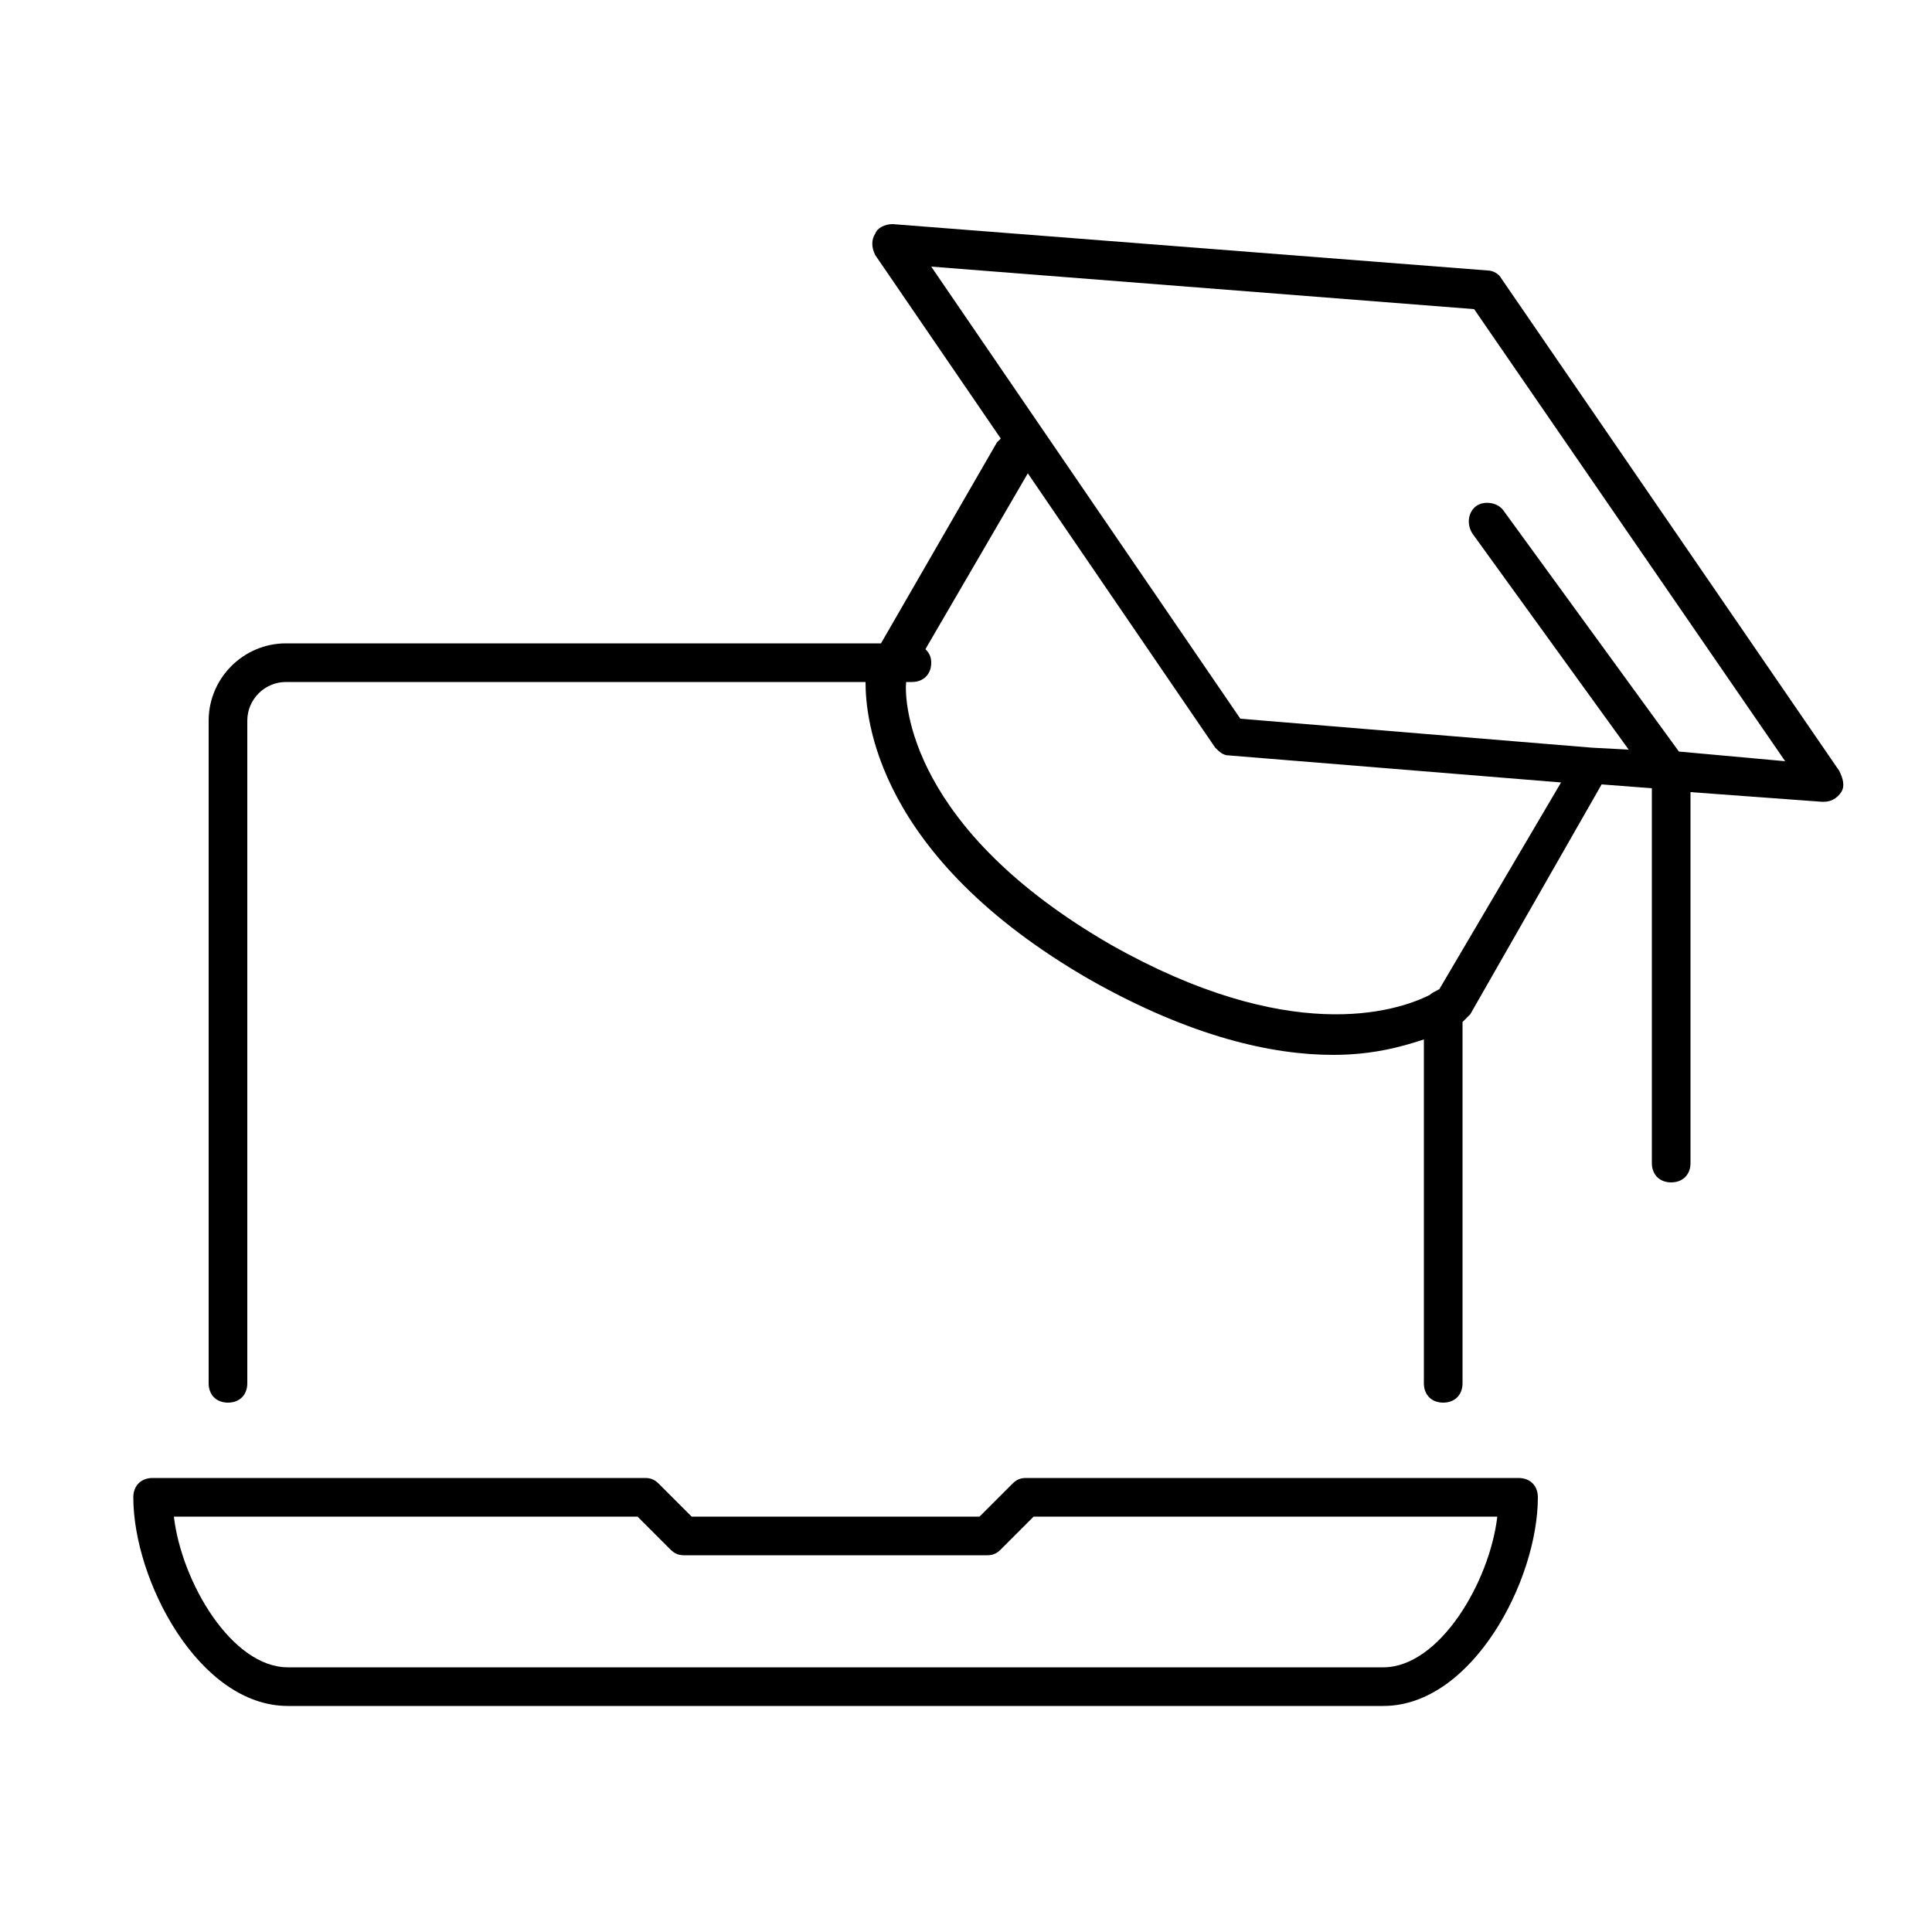
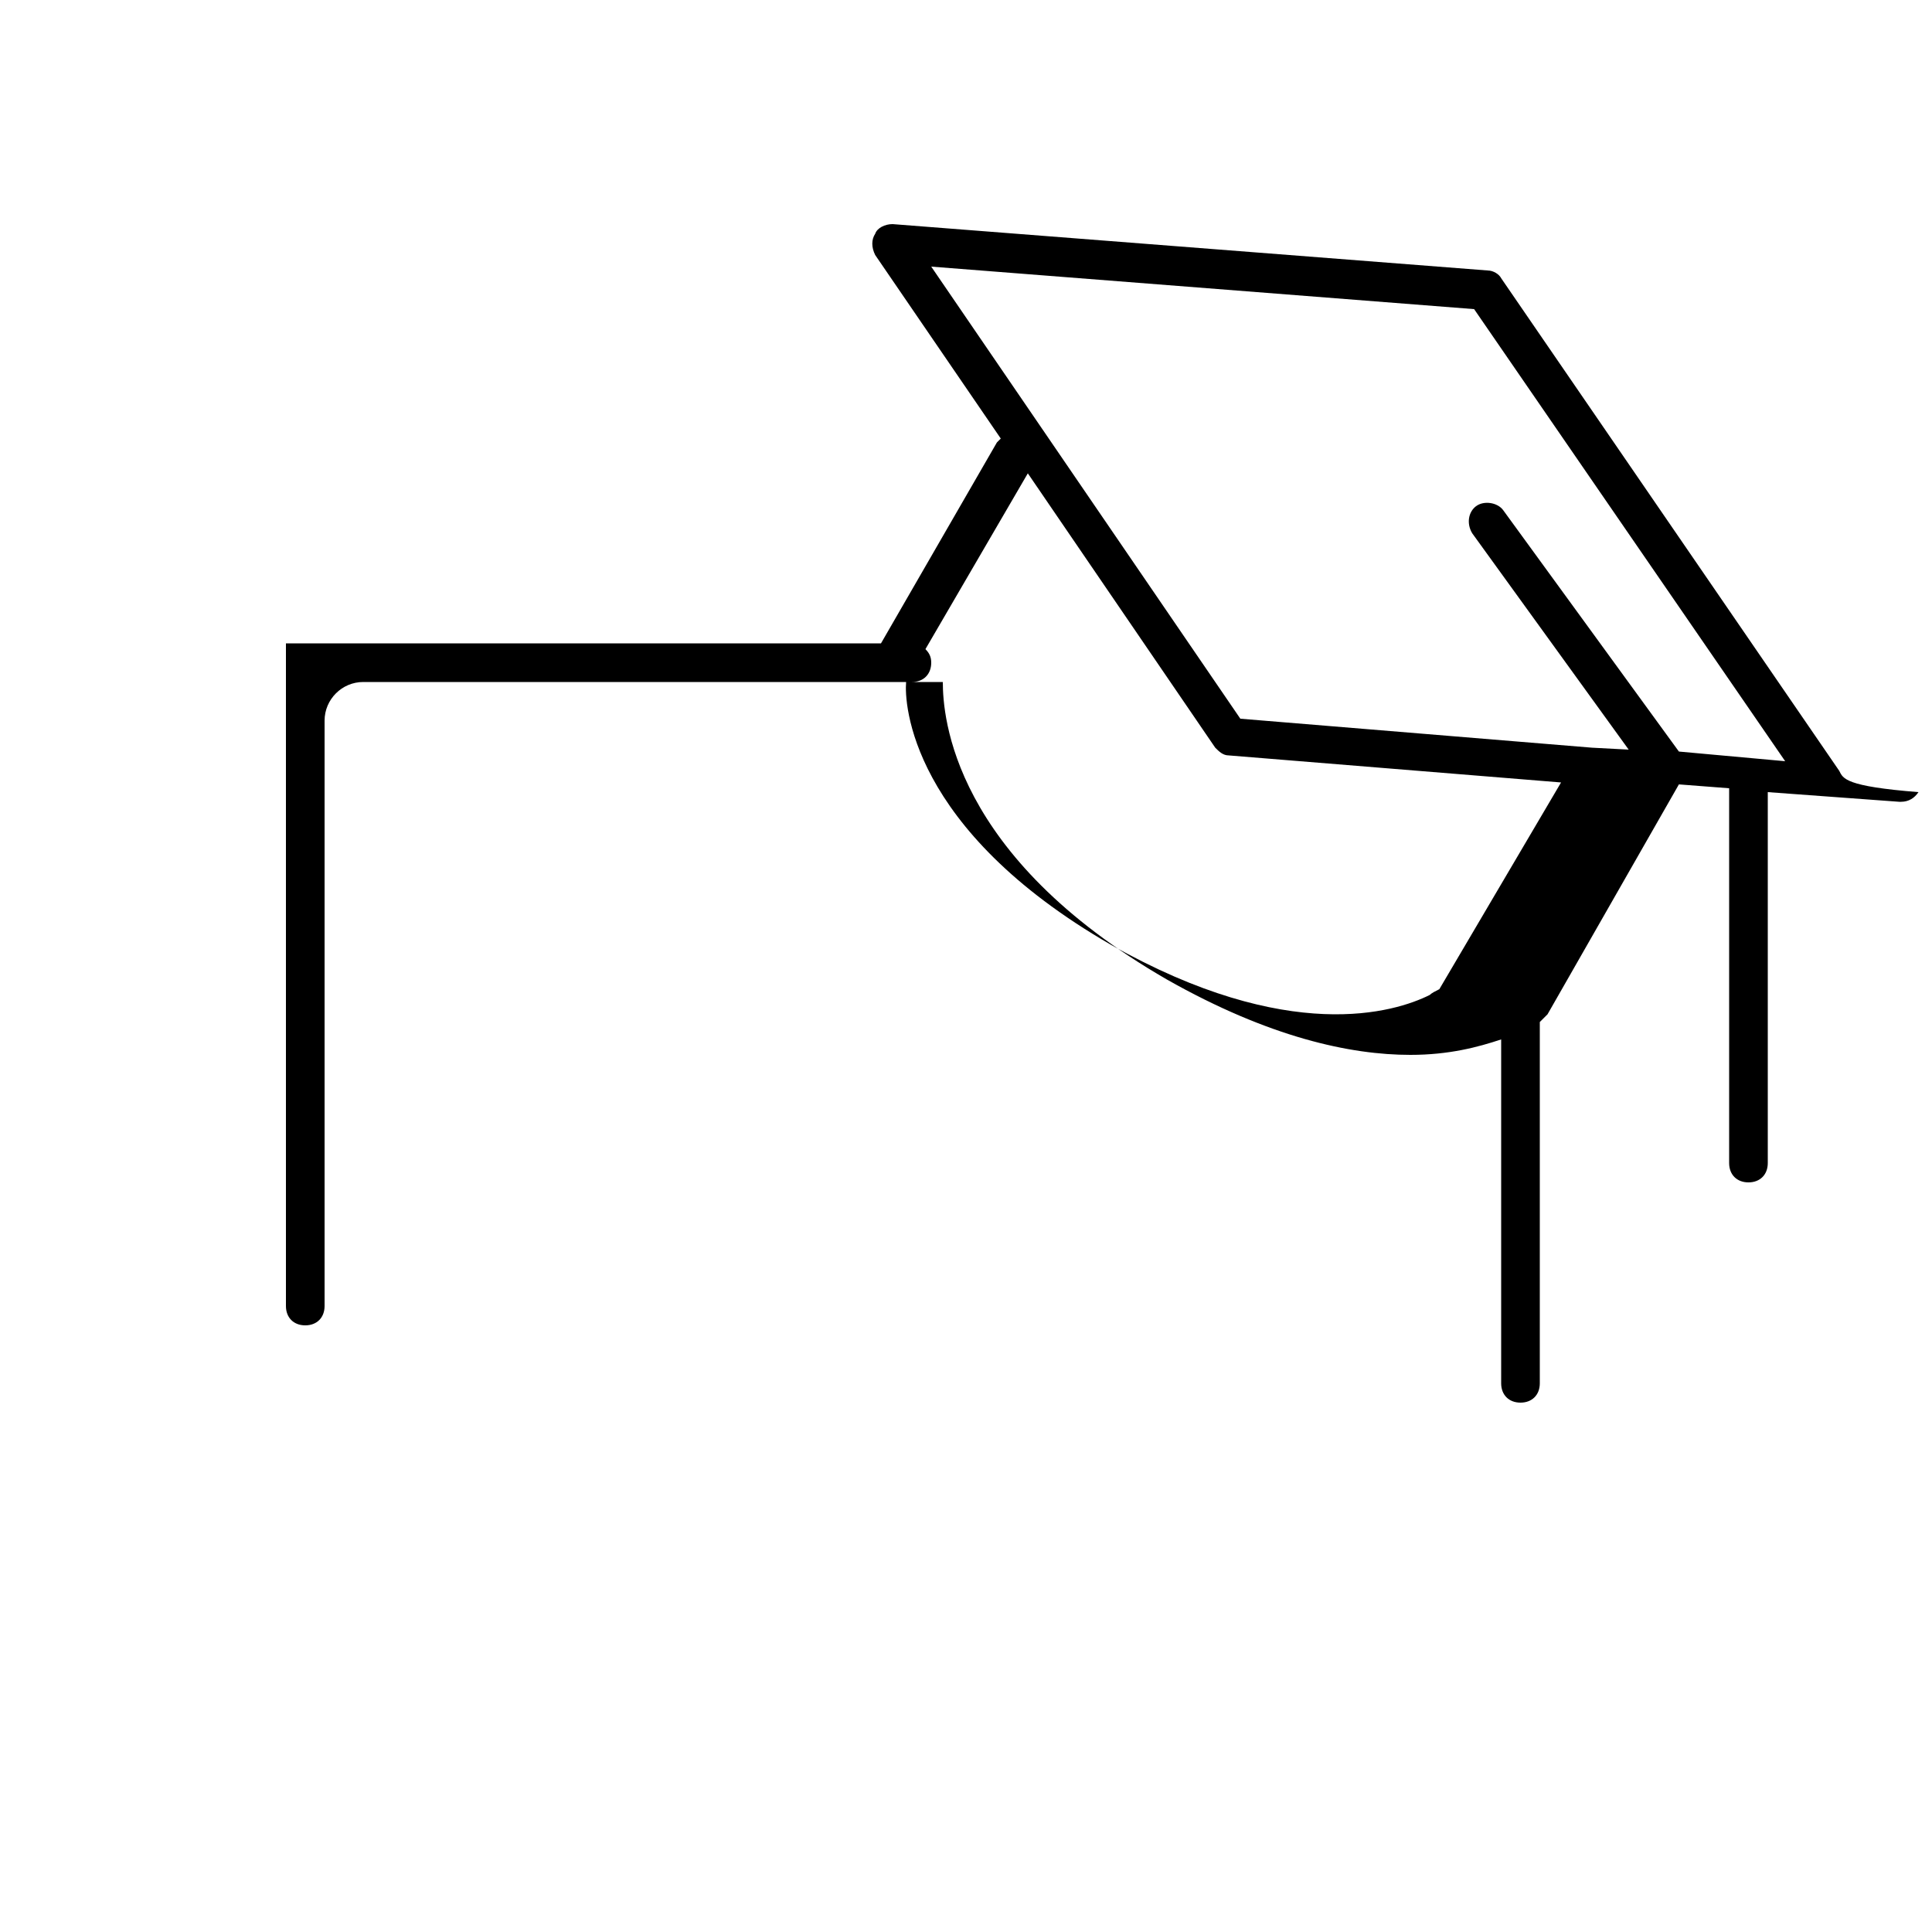
<svg xmlns="http://www.w3.org/2000/svg" version="1.1" x="0px" y="0px" viewBox="0 0 100 100" style="enable-background:new 0 0 100 100;" xml:space="preserve">
  <g>
-     <path class="st0" d="M95.2,39.9L77.7,14.4C77.6,14.2,77.3,14,77,14l-30.8-2.4c-0.4,0-0.8,0.2-0.9,0.5c-0.2,0.3-0.2,0.7,0,1.1 l6.5,9.5c-0.1,0.1-0.1,0.1-0.2,0.2l-6,10.4H14.8c-2.2,0-4,1.8-4,4v34.3c0,0.6,0.4,1,1,1s1-0.4,1-1V37.3c0-1.1,0.9-2,2-2h30 c0,1.8,0.5,9,11.6,15.4c5.3,3,9.5,3.9,12.6,3.9c2,0,3.5-0.4,4.7-0.8v17.8c0,0.6,0.4,1,1,1s1-0.4,1-1V52.9c0,0,0.1-0.1,0.1-0.1 c0.1-0.1,0.2-0.2,0.3-0.3l6.8-11.9l2.6,0.2v19.4c0,0.6,0.4,1,1,1s1-0.4,1-1V41l6.8,0.5c0,0,0,0,0.1,0c0.4,0,0.7-0.2,0.9-0.5 C95.5,40.7,95.4,40.3,95.2,39.9z M74.5,51.2c-0.2,0.1-0.4,0.2-0.5,0.3c-1.8,0.9-7.3,2.6-16.5-2.6c-10.4-6-10.7-12.5-10.6-13.6l0,0 h0.3c0.6,0,1-0.4,1-1c0-0.3-0.1-0.5-0.3-0.7l5.3-9.1l9.7,14.2c0.2,0.2,0.4,0.4,0.7,0.4l17.2,1.4L74.5,51.2z M86.9,38.9l-9.1-12.5 c-0.3-0.4-1-0.5-1.4-0.2c-0.4,0.3-0.5,0.9-0.2,1.4l8.1,11.2l-1.9-0.1l-18.2-1.5l-16-23.4L76.3,16l16.1,23.4L86.9,38.9z" />
-     <path class="st0" d="M78.6,76.5H53.1c-0.3,0-0.5,0.1-0.7,0.3l-1.7,1.7H35.8l-1.7-1.7c-0.2-0.2-0.4-0.3-0.7-0.3H7.9 c-0.6,0-1,0.4-1,1c0,4.3,3.4,10.8,8,10.8h56.7c4.6,0,8-6.5,8-10.8C79.6,76.9,79.2,76.5,78.6,76.5z M71.6,86.3H14.9 c-2.9,0-5.5-4.4-5.9-7.8h24l1.7,1.7c0.2,0.2,0.4,0.3,0.7,0.3h15.7c0.3,0,0.5-0.1,0.7-0.3l1.7-1.7h24C77.1,81.9,74.5,86.3,71.6,86.3 z" />
+     <path class="st0" d="M95.2,39.9L77.7,14.4C77.6,14.2,77.3,14,77,14l-30.8-2.4c-0.4,0-0.8,0.2-0.9,0.5c-0.2,0.3-0.2,0.7,0,1.1 l6.5,9.5c-0.1,0.1-0.1,0.1-0.2,0.2l-6,10.4H14.8v34.3c0,0.6,0.4,1,1,1s1-0.4,1-1V37.3c0-1.1,0.9-2,2-2h30 c0,1.8,0.5,9,11.6,15.4c5.3,3,9.5,3.9,12.6,3.9c2,0,3.5-0.4,4.7-0.8v17.8c0,0.6,0.4,1,1,1s1-0.4,1-1V52.9c0,0,0.1-0.1,0.1-0.1 c0.1-0.1,0.2-0.2,0.3-0.3l6.8-11.9l2.6,0.2v19.4c0,0.6,0.4,1,1,1s1-0.4,1-1V41l6.8,0.5c0,0,0,0,0.1,0c0.4,0,0.7-0.2,0.9-0.5 C95.5,40.7,95.4,40.3,95.2,39.9z M74.5,51.2c-0.2,0.1-0.4,0.2-0.5,0.3c-1.8,0.9-7.3,2.6-16.5-2.6c-10.4-6-10.7-12.5-10.6-13.6l0,0 h0.3c0.6,0,1-0.4,1-1c0-0.3-0.1-0.5-0.3-0.7l5.3-9.1l9.7,14.2c0.2,0.2,0.4,0.4,0.7,0.4l17.2,1.4L74.5,51.2z M86.9,38.9l-9.1-12.5 c-0.3-0.4-1-0.5-1.4-0.2c-0.4,0.3-0.5,0.9-0.2,1.4l8.1,11.2l-1.9-0.1l-18.2-1.5l-16-23.4L76.3,16l16.1,23.4L86.9,38.9z" />
  </g>
</svg>